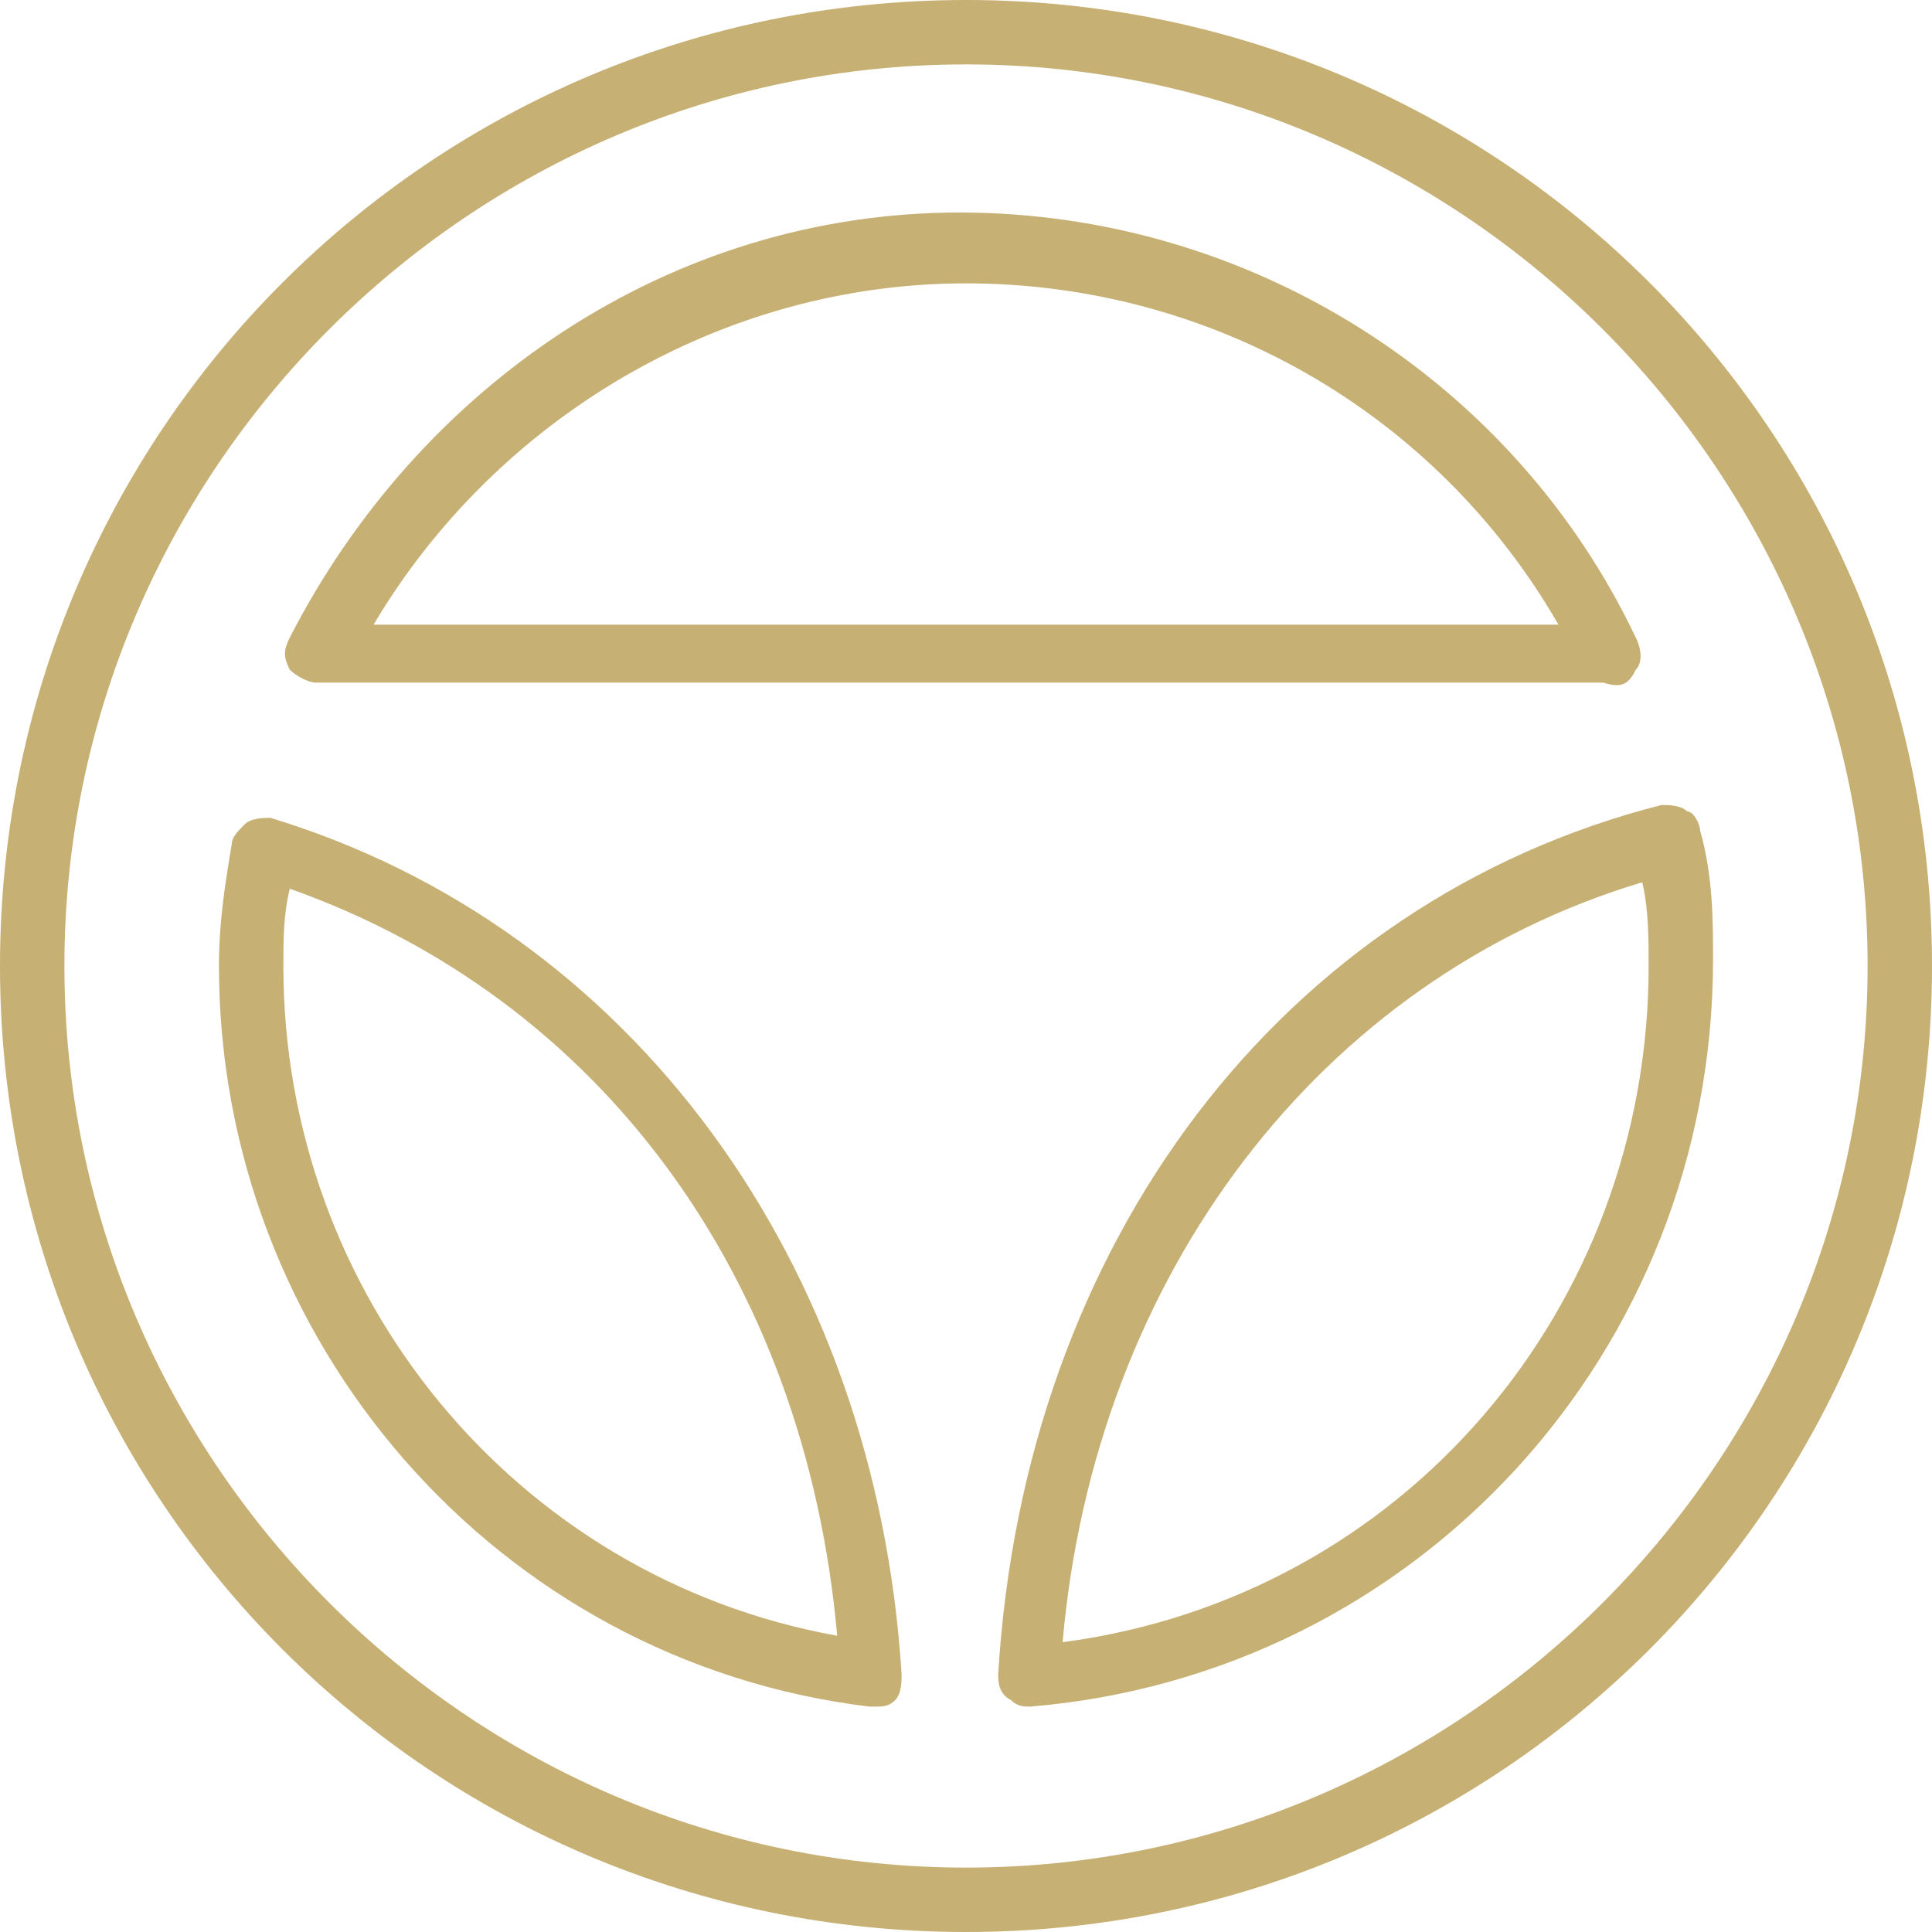
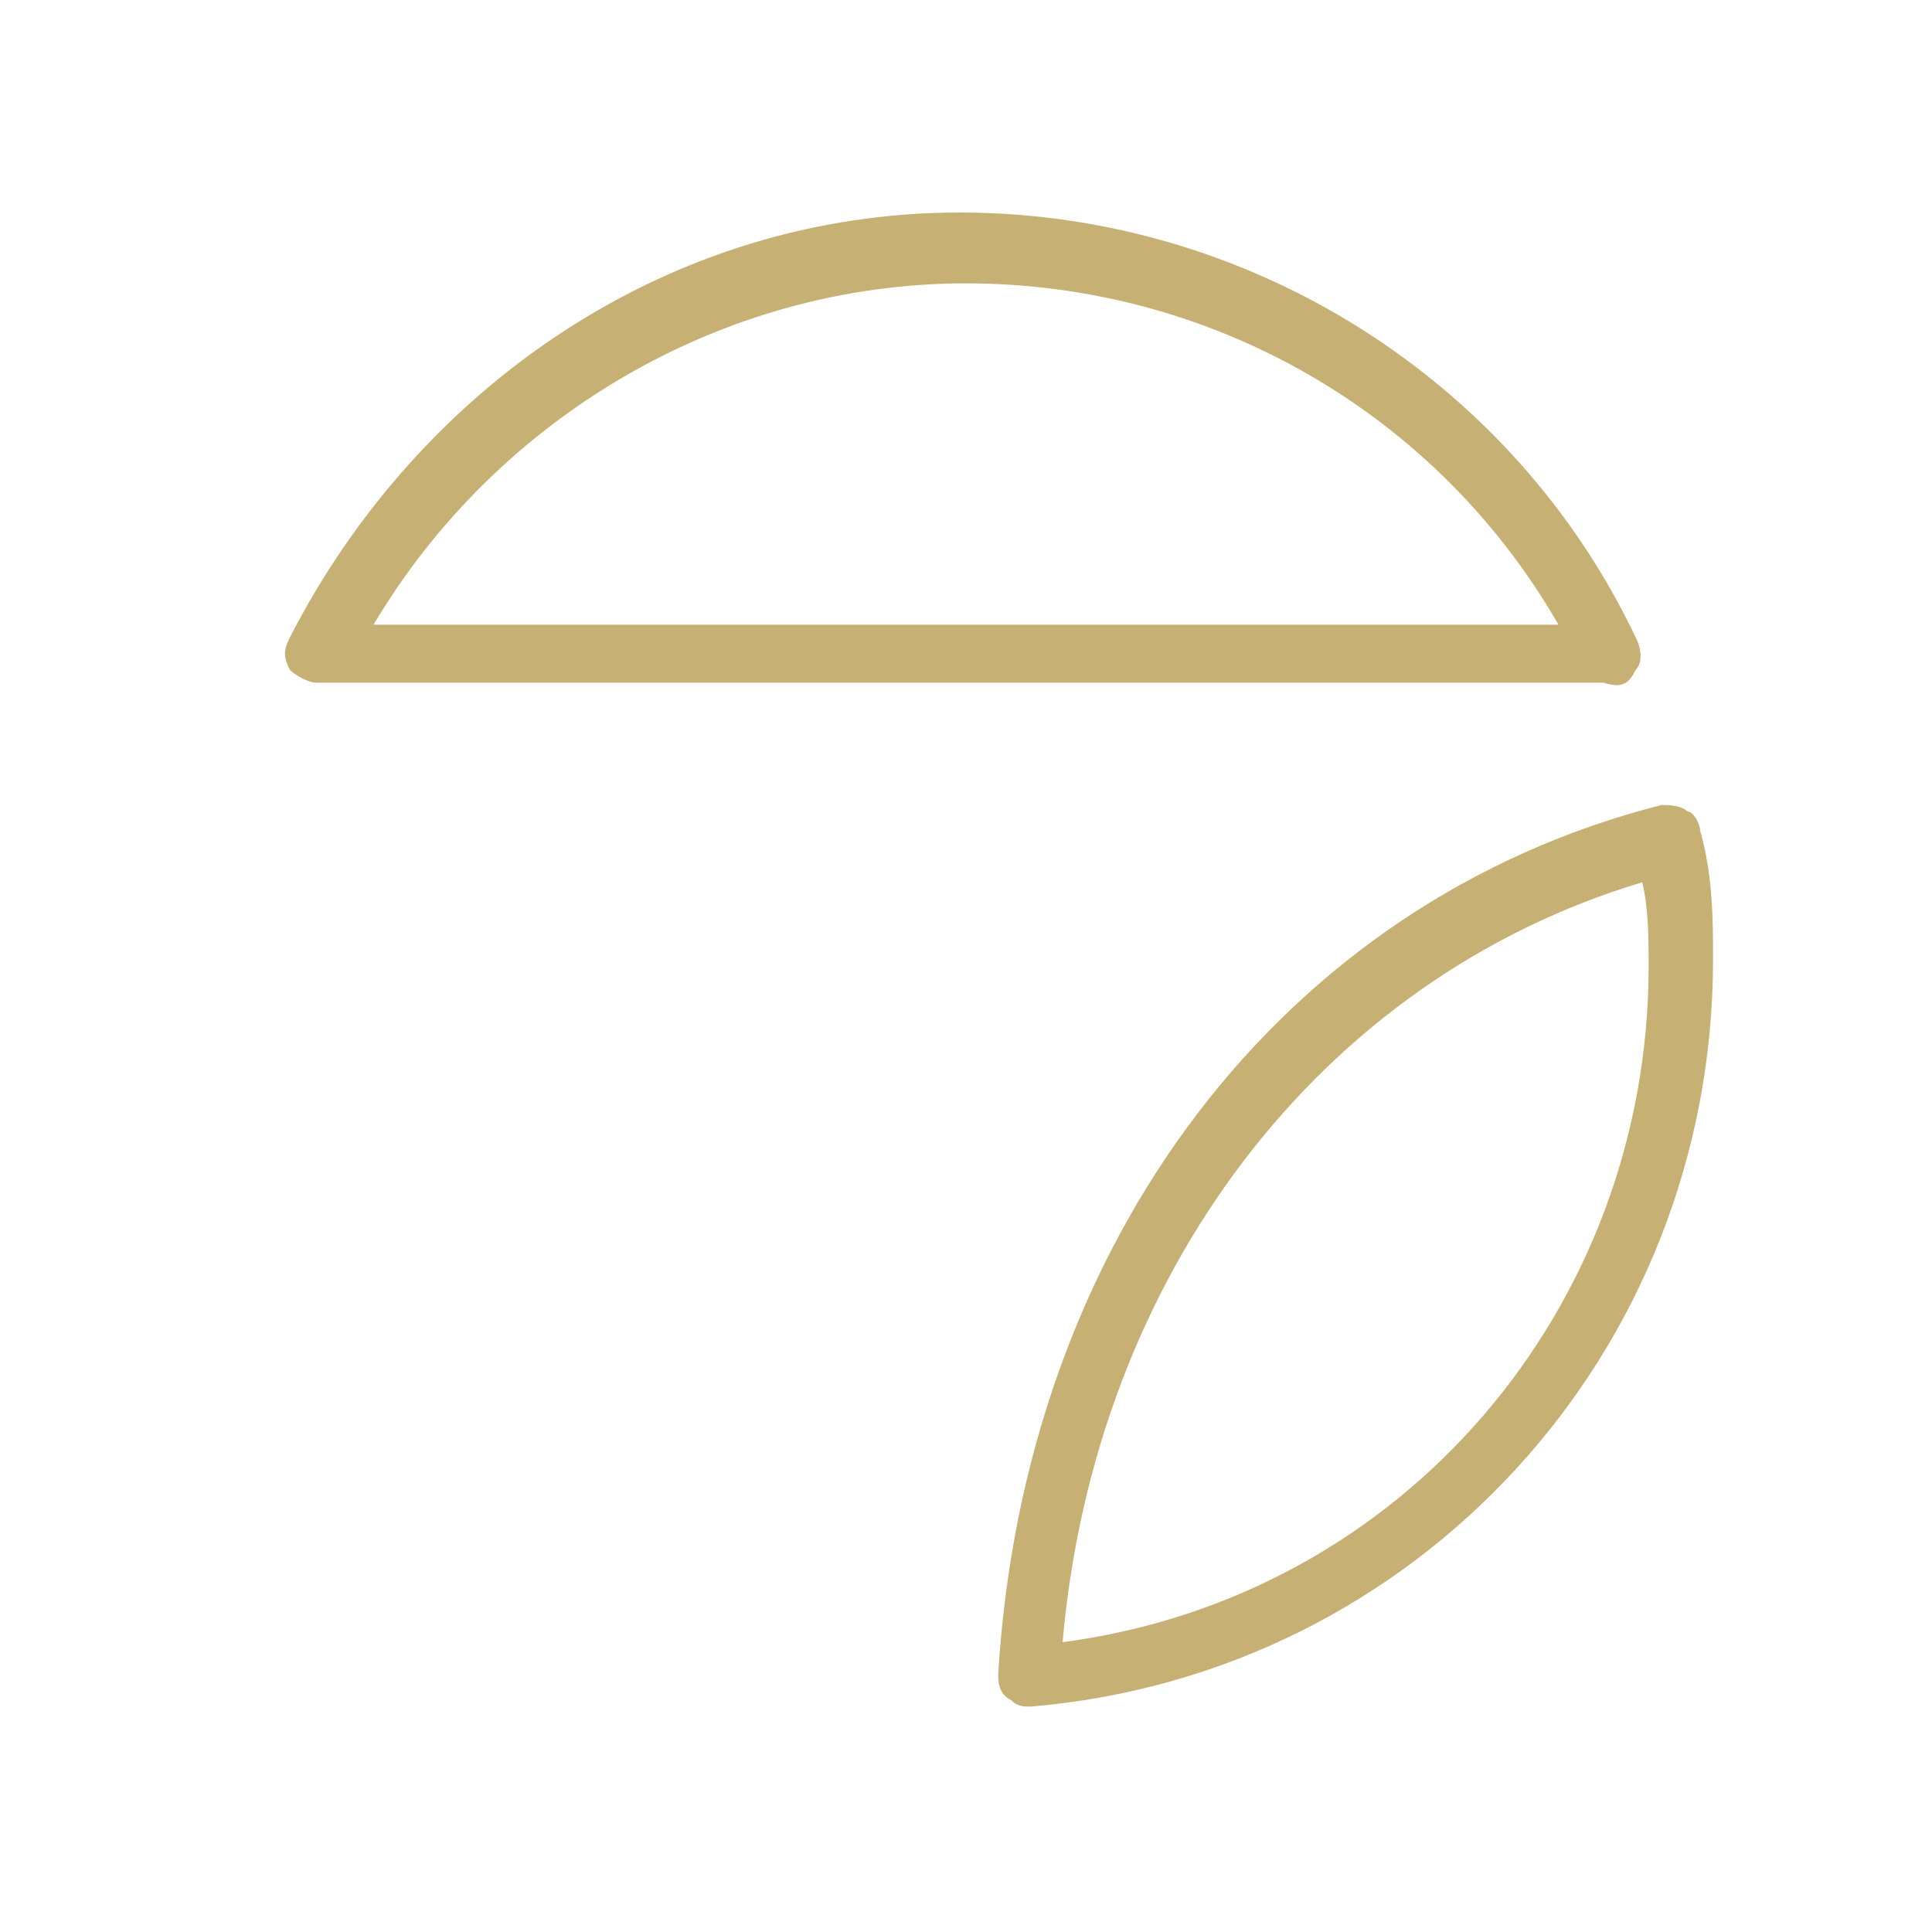
<svg xmlns="http://www.w3.org/2000/svg" version="1.1" id="圖層_1" x="0px" y="0px" viewBox="0 0 30 30" style="enable-background:new 0 0 30 30;" xml:space="preserve">
  <style type="text/css">
	.st0{fill:#C7B073;}
</style>
  <g>
-     <path class="st0" d="M15,0C6.7,0,0,6.7,0,15s6.7,15,15,15s15-6.7,15-15S23.3,0,15,0z M15,29C7.3,29,1,22.7,1,15S7.3,1,15,1   s14,6.3,14,14S22.7,29,15,29z" />
    <path class="st0" d="M26.4,12.9c0-0.1-0.1-0.3-0.2-0.3c-0.1-0.1-0.3-0.1-0.4-0.1c-5.9,1.5-9.9,6.8-10.3,13.5c0,0.1,0,0.3,0.2,0.4   c0.1,0.1,0.2,0.1,0.3,0.1c0,0,0,0,0,0c6-0.5,10.6-5.5,10.6-11.6C26.6,14.3,26.6,13.6,26.4,12.9z M16.5,25.5c0.5-5.7,4-10.3,9-11.8   c0.1,0.4,0.1,0.9,0.1,1.3C25.6,20.3,21.8,24.8,16.5,25.5z" />
-     <path class="st0" d="M4.2,12.7c-0.1,0-0.3,0-0.4,0.1c-0.1,0.1-0.2,0.2-0.2,0.3c-0.1,0.6-0.2,1.2-0.2,1.9c0,5.8,4.3,10.8,10.1,11.5   c0,0,0,0,0.1,0c0.1,0,0.2,0,0.3-0.1C14,26.3,14,26.1,14,26C13.6,19.6,9.8,14.4,4.2,12.7z M4.4,15c0-0.4,0-0.8,0.1-1.2   c4.8,1.7,8,6,8.5,11.6C8,24.5,4.4,20.1,4.4,15z" />
    <path class="st0" d="M25.4,10.4c0.1-0.1,0.1-0.3,0-0.5c-1.9-4-6-6.6-10.5-6.6S6.5,6,4.5,9.9c-0.1,0.2-0.1,0.3,0,0.5   c0.1,0.1,0.3,0.2,0.4,0.2h20C25.2,10.7,25.3,10.6,25.4,10.4z M5.8,9.7c1.9-3.2,5.4-5.3,9.2-5.3s7.3,2,9.2,5.3H5.8z" />
  </g>
</svg>